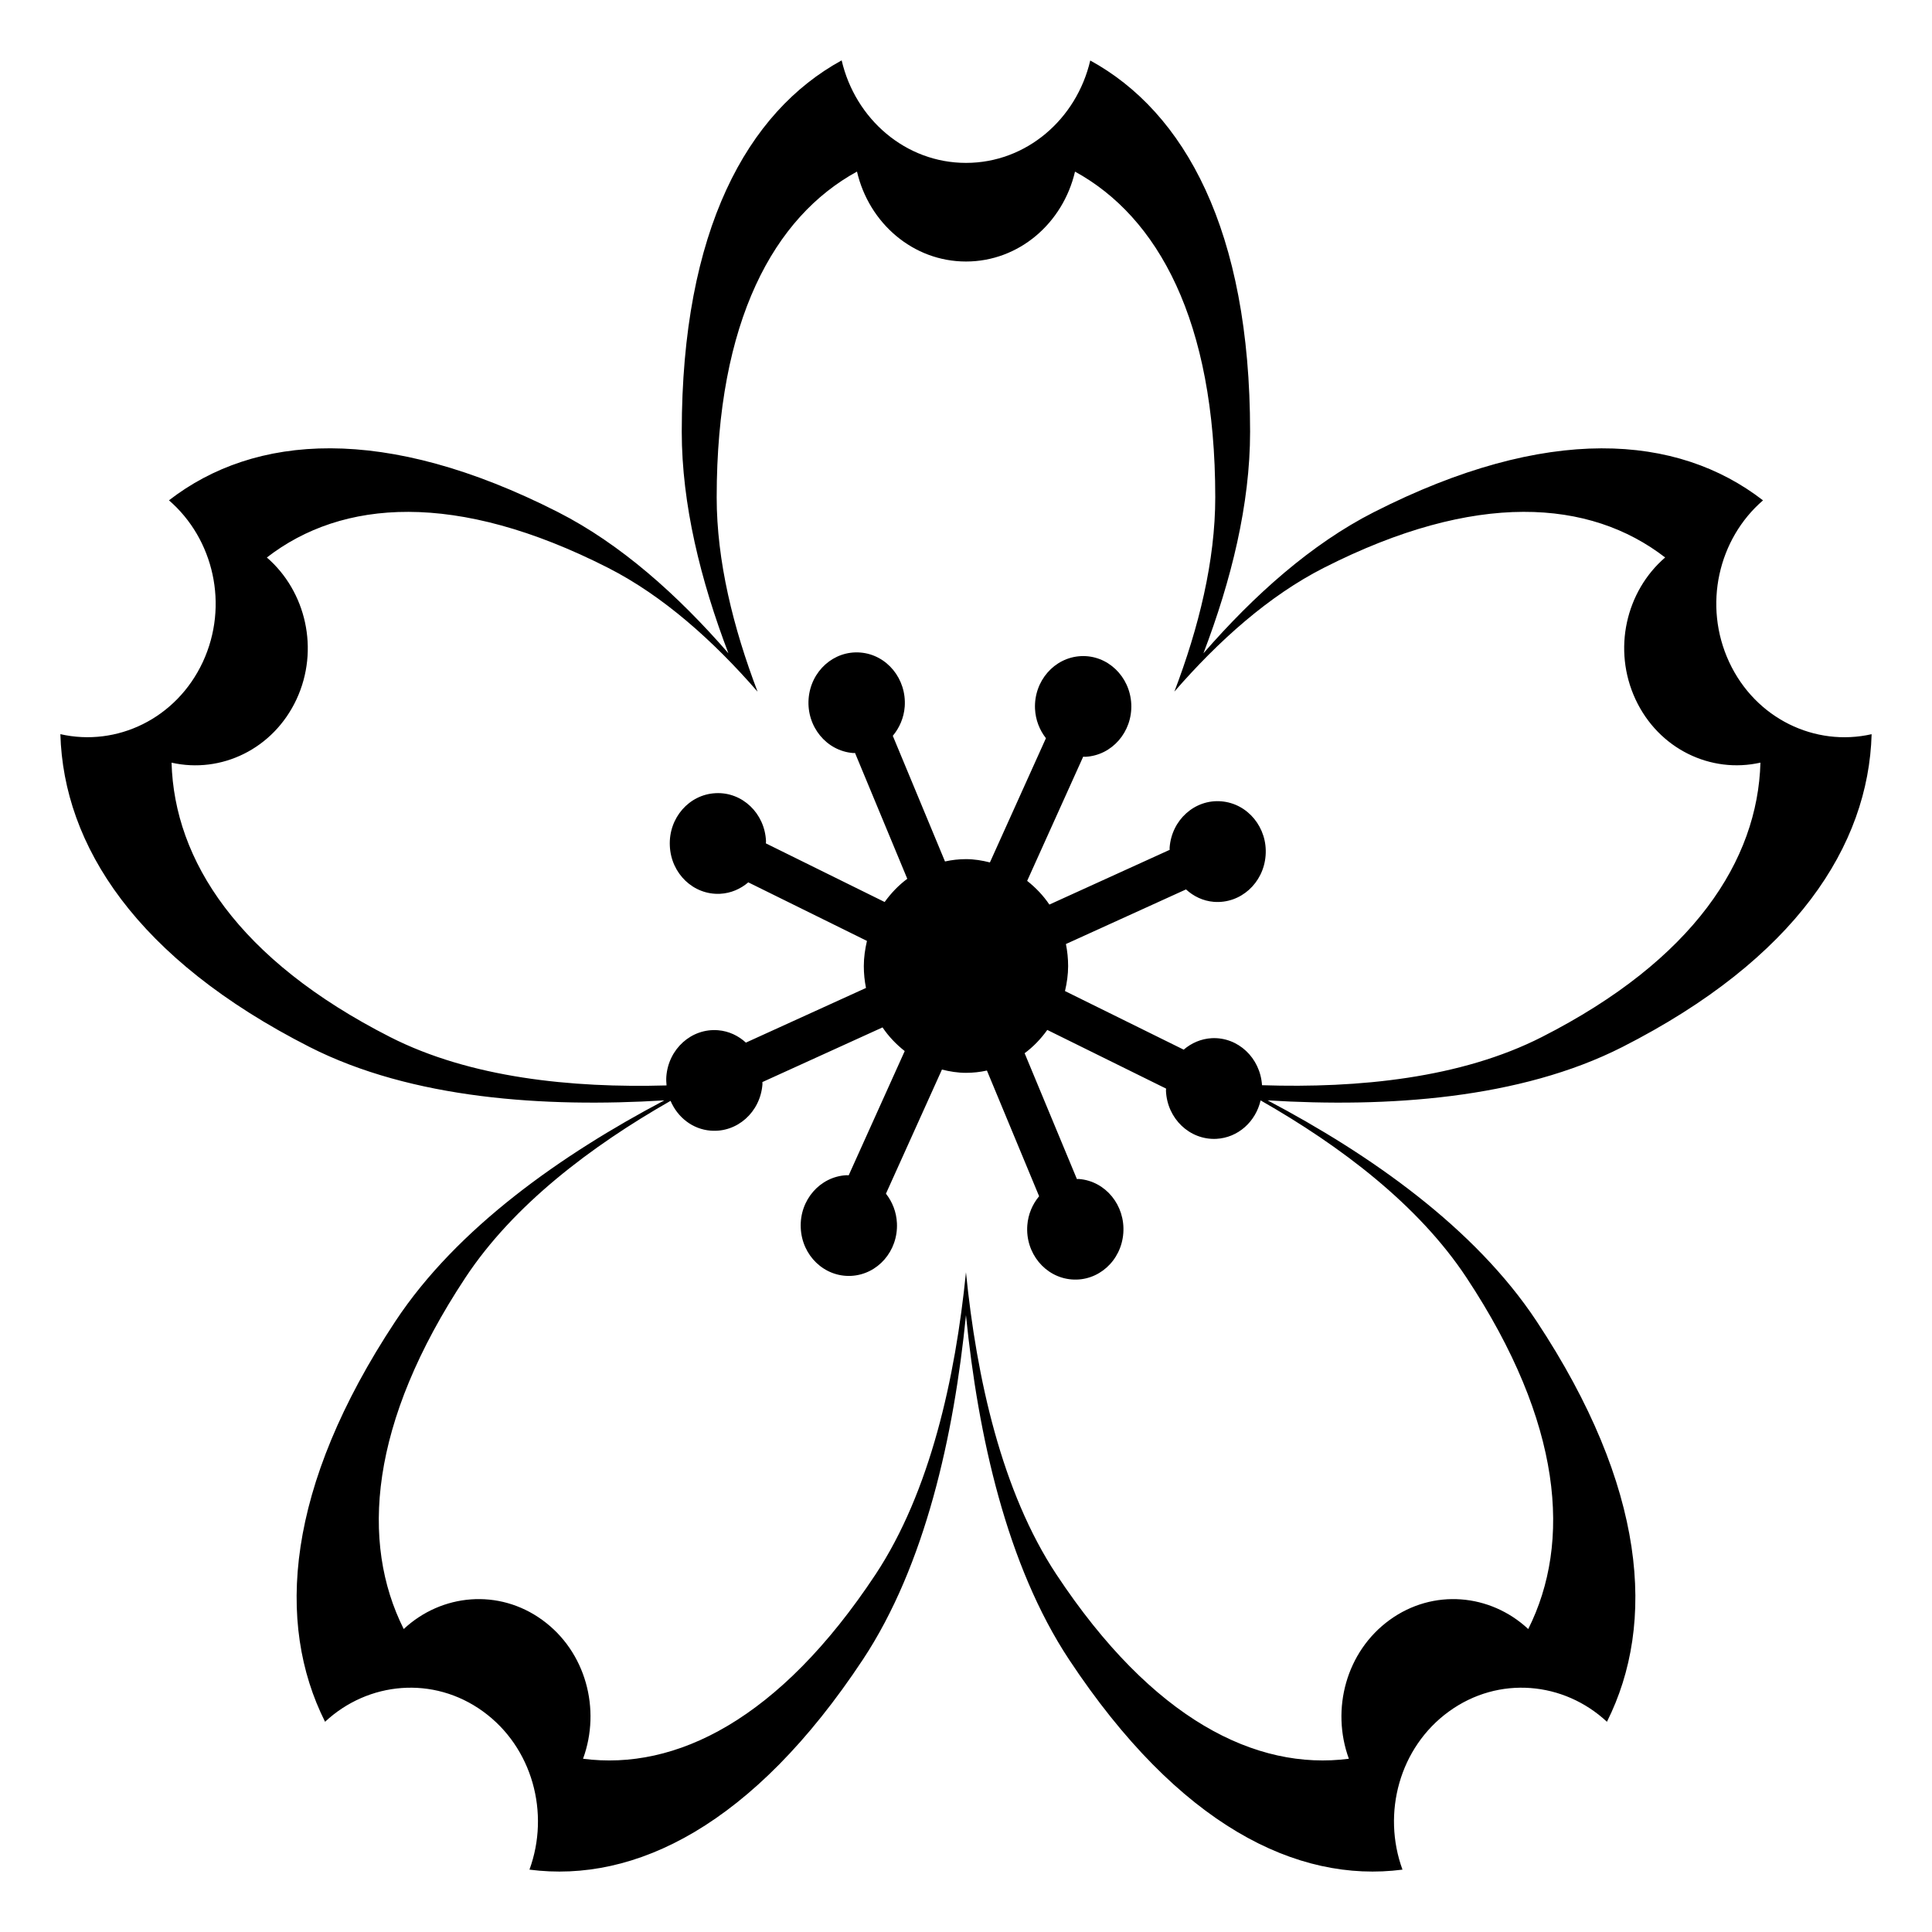
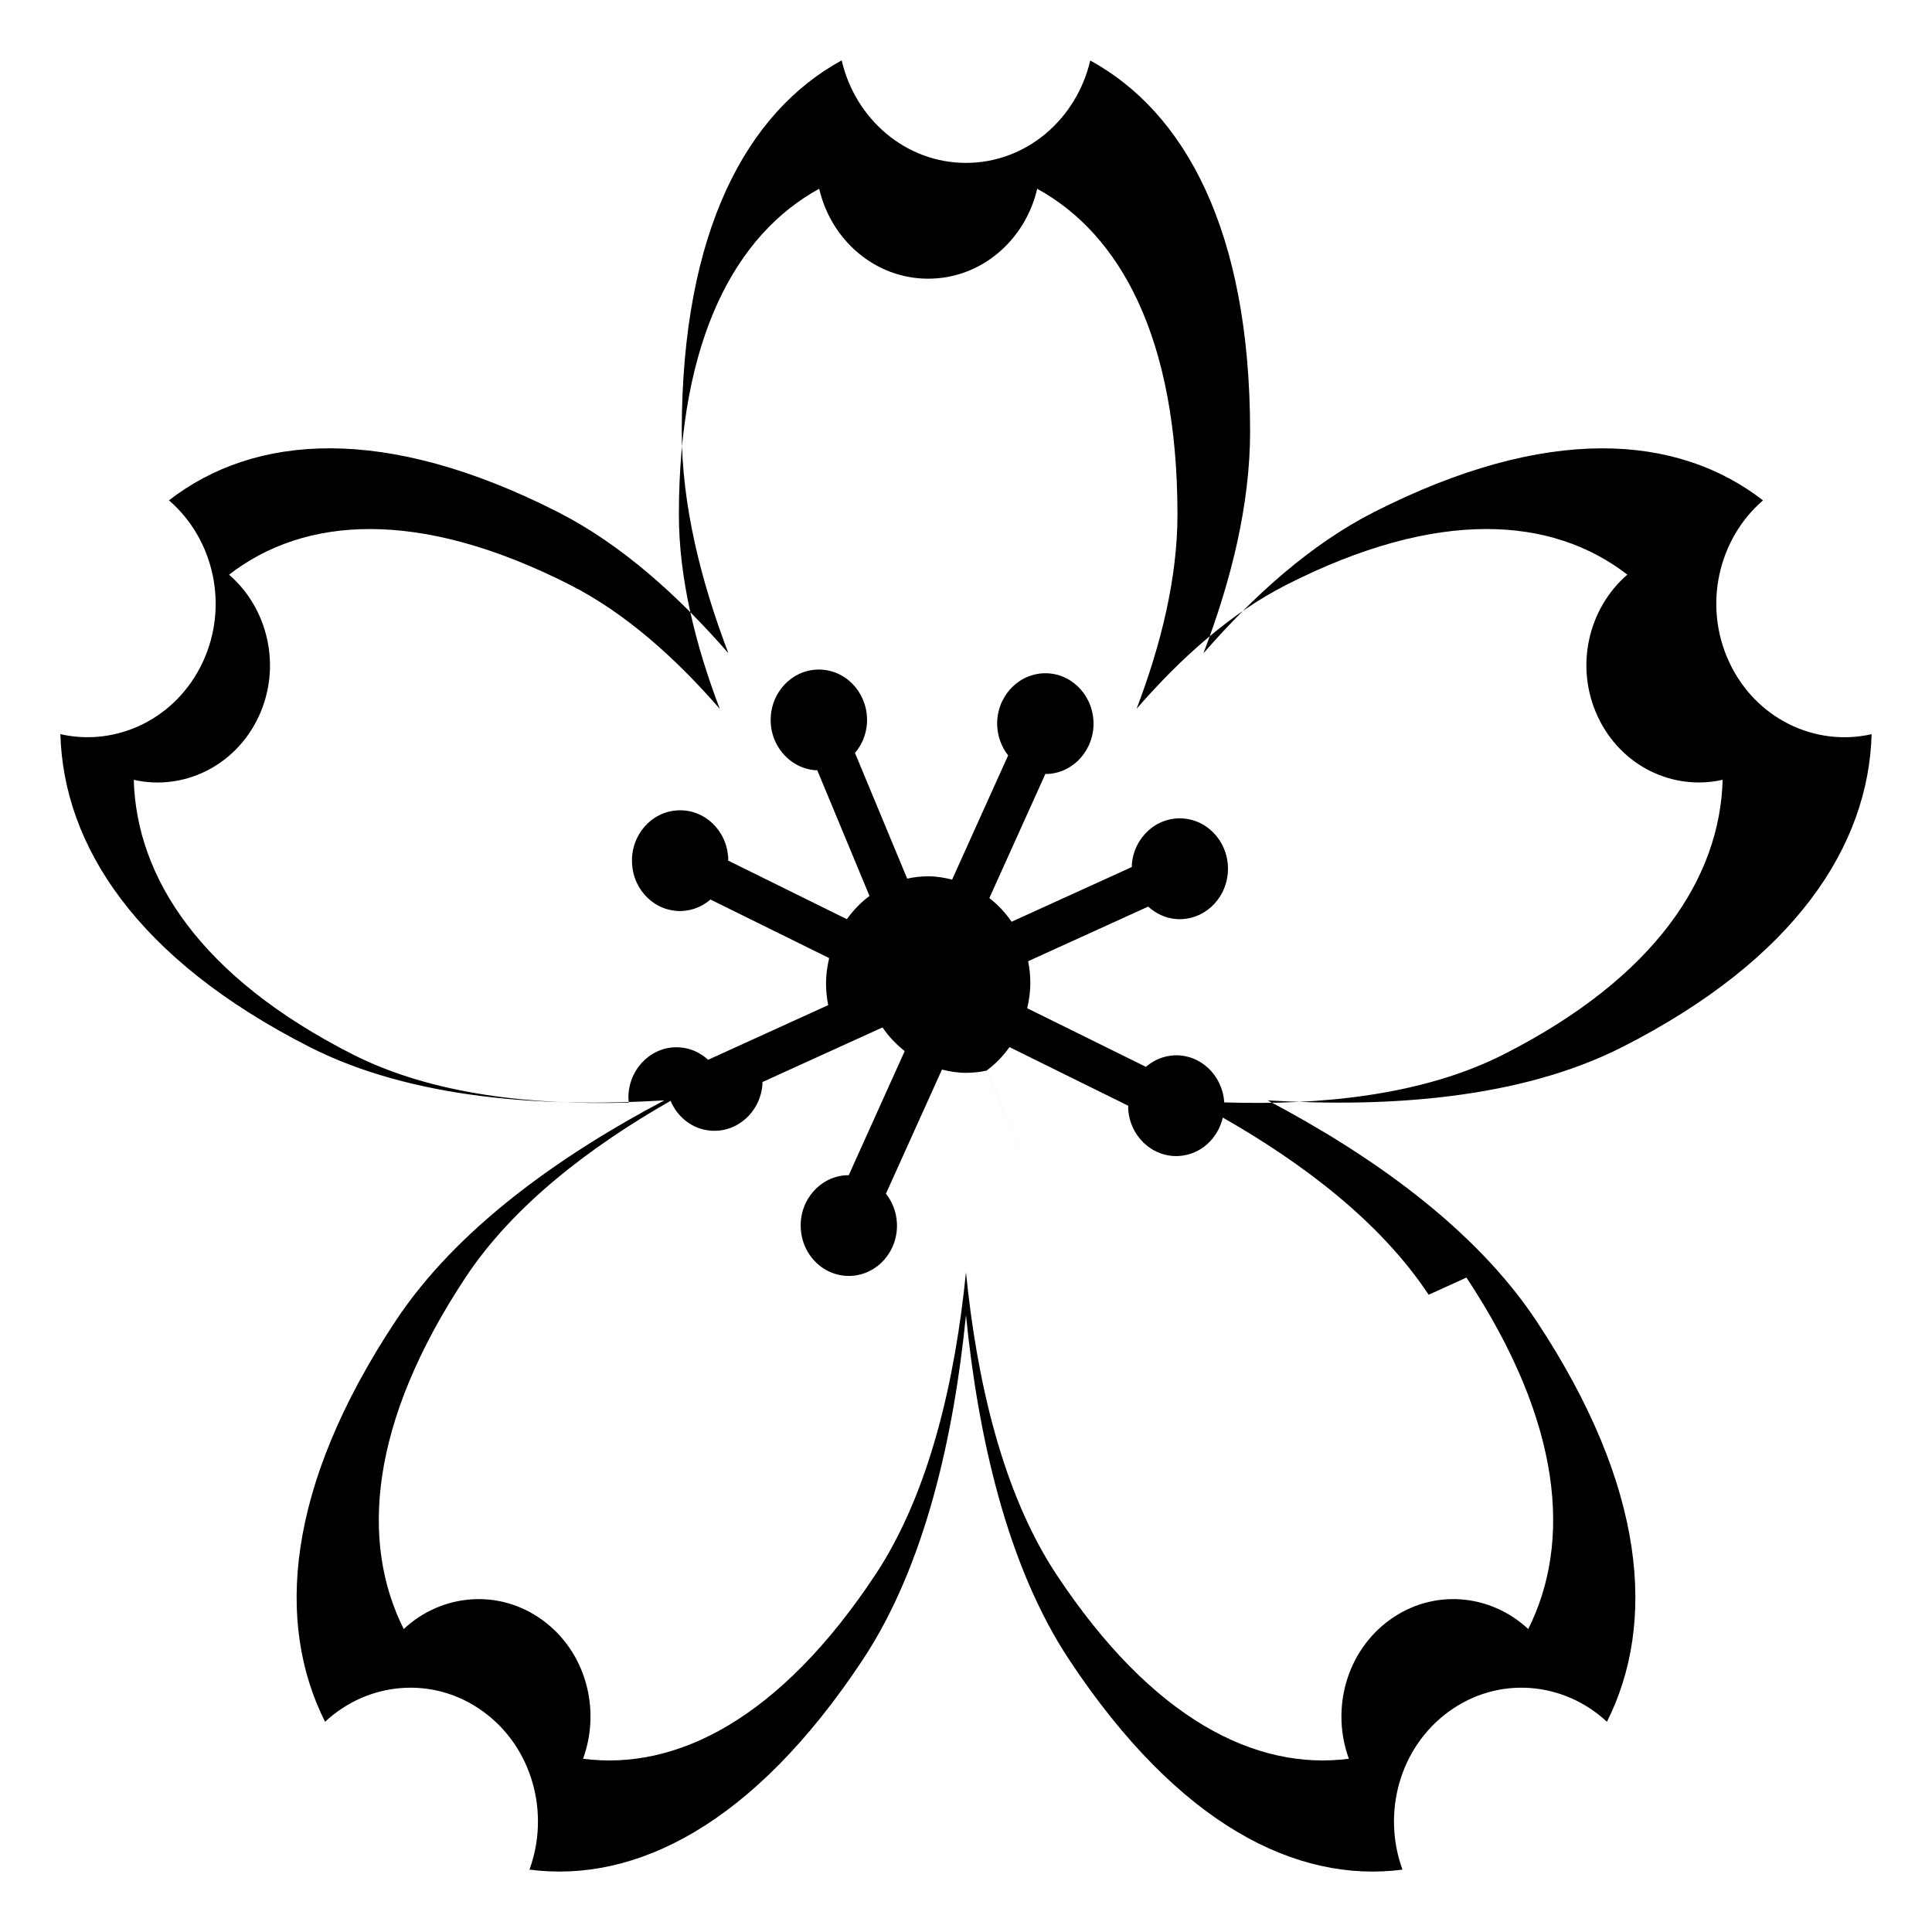
<svg xmlns="http://www.w3.org/2000/svg" viewBox="0 0 64 64" enable-background="new 0 0 64 64">
-   <path d="m53.744 34.683c5.742-2.92 8.152-6.675 8.256-10.362-1.869.424-3.844-.51-4.719-2.389-.875-1.883-.357-4.083 1.121-5.357-2.838-2.196-7.148-2.53-12.893.392-2.068 1.052-3.964 2.744-5.644 4.675.923-2.419 1.546-4.938 1.546-7.339 0-6.68-2.172-10.59-5.295-12.299-.454 1.944-2.118 3.392-4.116 3.392-2 0-3.666-1.45-4.119-3.396-3.125 1.711-5.297 5.618-5.297 12.302 0 2.4.623 4.919 1.545 7.338-1.678-1.931-3.574-3.622-5.641-4.674-5.744-2.922-10.055-2.588-12.891-.392 1.477 1.274 1.996 3.475 1.121 5.357-.878 1.88-2.851 2.813-4.718 2.389.104 3.688 2.514 7.442 8.254 10.362 3.394 1.726 7.797 2.012 11.754 1.769-3.403 1.795-6.862 4.221-8.908 7.314-3.635 5.495-3.973 10.003-2.332 13.271 1.43-1.333 3.588-1.534 5.232-.343 1.643 1.191 2.223 3.373 1.539 5.241 3.498.454 7.412-1.467 11.045-6.959 2.064-3.121 3.015-7.412 3.415-11.408.401 3.996 1.351 8.287 3.415 11.408 3.633 5.492 7.547 7.413 11.045 6.959-.684-1.868-.104-4.05 1.541-5.241s3.801-.99 5.232.343c1.641-3.269 1.303-7.776-2.332-13.271-2.047-3.094-5.506-5.52-8.909-7.314 3.956.243 8.36-.043 11.753-1.768m-5.166 7.638c3.189 4.82 3.486 8.774 2.047 11.643-1.256-1.171-3.148-1.347-4.59-.302s-1.951 2.96-1.352 4.599c-3.068.398-6.502-1.288-9.688-6.105-1.812-2.739-2.646-6.504-2.996-10.01-.352 3.506-1.186 7.271-2.996 10.01-3.188 4.817-6.621 6.504-9.689 6.105.6-1.639.092-3.554-1.352-4.599-1.441-1.045-3.334-.869-4.588.302-1.439-2.868-1.143-6.822 2.045-11.643 1.59-2.405 4.153-4.347 6.794-5.854.23.541.723.939 1.327.987.879.072 1.646-.613 1.717-1.532.002-.026-.003-.051-.002-.077l3.98-1.811c.203.302.454.563.735.784l-1.856 4.116c-.023 0-.047-.005-.07-.004-.881.044-1.561.824-1.518 1.745.039.922.785 1.633 1.668 1.59.881-.044 1.561-.824 1.518-1.745-.017-.374-.153-.71-.364-.978l1.855-4.111c.257.064.521.108.796.108.238 0 .47-.026.694-.076l1.729 4.164c-.217.261-.363.591-.391.963-.07.919.588 1.722 1.467 1.793.879.072 1.646-.614 1.713-1.534.068-.92-.586-1.722-1.465-1.793-.024-.002-.048.002-.072.002l-1.732-4.169c.289-.213.539-.476.751-.771l3.935 1.943c0 .025-.005.049-.004.073.039.923.785 1.633 1.666 1.592.727-.037 1.307-.574 1.469-1.274 2.65 1.511 5.224 3.457 6.819 5.869m-6.772-6.372c-.058-.905-.793-1.6-1.663-1.558-.356.019-.676.161-.932.38l-3.932-1.941c.063-.268.104-.542.104-.829 0-.25-.026-.493-.073-.729l3.978-1.809c.25.229.565.383.922.412.879.069 1.646-.616 1.715-1.536.07-.919-.588-1.722-1.467-1.794-.879-.073-1.646.615-1.713 1.535-.002.024.002.048.002.072l-3.985 1.813c-.204-.302-.455-.563-.736-.785l1.856-4.114c.024 0 .048.005.072.004.881-.044 1.561-.824 1.521-1.745-.043-.922-.789-1.633-1.668-1.59-.881.044-1.561.824-1.521 1.745.018.372.153.706.362.974l-1.856 4.115c-.256-.065-.519-.109-.792-.109-.238 0-.471.027-.696.077l-1.729-4.162c.219-.262.366-.593.395-.966.066-.919-.59-1.722-1.469-1.793s-1.645.614-1.715 1.534c-.068.92.59 1.722 1.469 1.795.023.002.046-.002.069-.002l1.731 4.168c-.288.213-.537.475-.75.769l-3.934-1.942c0-.025.005-.05.004-.075-.041-.922-.787-1.633-1.668-1.588-.881.042-1.561.822-1.518 1.744.039.923.785 1.633 1.666 1.589.356-.018.677-.16.933-.379l3.931 1.94c-.062.269-.104.544-.104.832 0 .249.025.491.072.726l-3.978 1.811c-.25-.229-.565-.381-.921-.41-.879-.072-1.646.616-1.715 1.535-.007.1-.002.196.007.293-3.153.09-6.505-.254-9.155-1.602-5.037-2.562-7.152-5.855-7.242-9.09 1.637.371 3.369-.447 4.139-2.097.768-1.651.311-3.581-.982-4.699 2.486-1.926 6.268-2.22 11.307.344 1.813.923 3.477 2.407 4.949 4.101-.809-2.123-1.355-4.332-1.355-6.438 0-5.862 1.904-9.29 4.648-10.791.396 1.707 1.857 2.979 3.611 2.979s3.213-1.271 3.611-2.978c2.74 1.5 4.646 4.93 4.646 10.789 0 2.105-.546 4.314-1.354 6.436 1.472-1.693 3.135-3.177 4.948-4.099 5.039-2.563 8.818-2.27 11.309-.344-1.297 1.118-1.75 3.048-.982 4.699.768 1.649 2.498 2.468 4.139 2.097-.09 3.234-2.205 6.528-7.242 9.09-2.683 1.366-6.083 1.7-9.269 1.596" />
+   <path d="m53.744 34.683c5.742-2.92 8.152-6.675 8.256-10.362-1.869.424-3.844-.51-4.719-2.389-.875-1.883-.357-4.083 1.121-5.357-2.838-2.196-7.148-2.53-12.893.392-2.068 1.052-3.964 2.744-5.644 4.675.923-2.419 1.546-4.938 1.546-7.339 0-6.68-2.172-10.59-5.295-12.299-.454 1.944-2.118 3.392-4.116 3.392-2 0-3.666-1.45-4.119-3.396-3.125 1.711-5.297 5.618-5.297 12.302 0 2.4.623 4.919 1.545 7.338-1.678-1.931-3.574-3.622-5.641-4.674-5.744-2.922-10.055-2.588-12.891-.392 1.477 1.274 1.996 3.475 1.121 5.357-.878 1.88-2.851 2.813-4.718 2.389.104 3.688 2.514 7.442 8.254 10.362 3.394 1.726 7.797 2.012 11.754 1.769-3.403 1.795-6.862 4.221-8.908 7.314-3.635 5.495-3.973 10.003-2.332 13.271 1.43-1.333 3.588-1.534 5.232-.343 1.643 1.191 2.223 3.373 1.539 5.241 3.498.454 7.412-1.467 11.045-6.959 2.064-3.121 3.015-7.412 3.415-11.408.401 3.996 1.351 8.287 3.415 11.408 3.633 5.492 7.547 7.413 11.045 6.959-.684-1.868-.104-4.05 1.541-5.241s3.801-.99 5.232.343c1.641-3.269 1.303-7.776-2.332-13.271-2.047-3.094-5.506-5.52-8.909-7.314 3.956.243 8.36-.043 11.753-1.768m-5.166 7.638c3.189 4.82 3.486 8.774 2.047 11.643-1.256-1.171-3.148-1.347-4.59-.302s-1.951 2.96-1.352 4.599c-3.068.398-6.502-1.288-9.688-6.105-1.812-2.739-2.646-6.504-2.996-10.01-.352 3.506-1.186 7.271-2.996 10.01-3.188 4.817-6.621 6.504-9.689 6.105.6-1.639.092-3.554-1.352-4.599-1.441-1.045-3.334-.869-4.588.302-1.439-2.868-1.143-6.822 2.045-11.643 1.59-2.405 4.153-4.347 6.794-5.854.23.541.723.939 1.327.987.879.072 1.646-.613 1.717-1.532.002-.026-.003-.051-.002-.077l3.98-1.811c.203.302.454.563.735.784l-1.856 4.116c-.023 0-.047-.005-.07-.004-.881.044-1.561.824-1.518 1.745.039.922.785 1.633 1.668 1.59.881-.044 1.561-.824 1.518-1.745-.017-.374-.153-.71-.364-.978l1.855-4.111c.257.064.521.108.796.108.238 0 .47-.026.694-.076l1.729 4.164l-1.732-4.169c.289-.213.539-.476.751-.771l3.935 1.943c0 .025-.005.049-.004.073.039.923.785 1.633 1.666 1.592.727-.037 1.307-.574 1.469-1.274 2.65 1.511 5.224 3.457 6.819 5.869m-6.772-6.372c-.058-.905-.793-1.6-1.663-1.558-.356.019-.676.161-.932.38l-3.932-1.941c.063-.268.104-.542.104-.829 0-.25-.026-.493-.073-.729l3.978-1.809c.25.229.565.383.922.412.879.069 1.646-.616 1.715-1.536.07-.919-.588-1.722-1.467-1.794-.879-.073-1.646.615-1.713 1.535-.002.024.002.048.002.072l-3.985 1.813c-.204-.302-.455-.563-.736-.785l1.856-4.114c.024 0 .048.005.072.004.881-.044 1.561-.824 1.521-1.745-.043-.922-.789-1.633-1.668-1.59-.881.044-1.561.824-1.521 1.745.018.372.153.706.362.974l-1.856 4.115c-.256-.065-.519-.109-.792-.109-.238 0-.471.027-.696.077l-1.729-4.162c.219-.262.366-.593.395-.966.066-.919-.59-1.722-1.469-1.793s-1.645.614-1.715 1.534c-.068.92.59 1.722 1.469 1.795.023.002.046-.002.069-.002l1.731 4.168c-.288.213-.537.475-.75.769l-3.934-1.942c0-.025.005-.05.004-.075-.041-.922-.787-1.633-1.668-1.588-.881.042-1.561.822-1.518 1.744.039.923.785 1.633 1.666 1.589.356-.018.677-.16.933-.379l3.931 1.94c-.062.269-.104.544-.104.832 0 .249.025.491.072.726l-3.978 1.811c-.25-.229-.565-.381-.921-.41-.879-.072-1.646.616-1.715 1.535-.007.1-.002.196.007.293-3.153.09-6.505-.254-9.155-1.602-5.037-2.562-7.152-5.855-7.242-9.09 1.637.371 3.369-.447 4.139-2.097.768-1.651.311-3.581-.982-4.699 2.486-1.926 6.268-2.22 11.307.344 1.813.923 3.477 2.407 4.949 4.101-.809-2.123-1.355-4.332-1.355-6.438 0-5.862 1.904-9.29 4.648-10.791.396 1.707 1.857 2.979 3.611 2.979s3.213-1.271 3.611-2.978c2.74 1.5 4.646 4.93 4.646 10.789 0 2.105-.546 4.314-1.354 6.436 1.472-1.693 3.135-3.177 4.948-4.099 5.039-2.563 8.818-2.27 11.309-.344-1.297 1.118-1.75 3.048-.982 4.699.768 1.649 2.498 2.468 4.139 2.097-.09 3.234-2.205 6.528-7.242 9.09-2.683 1.366-6.083 1.7-9.269 1.596" />
</svg>